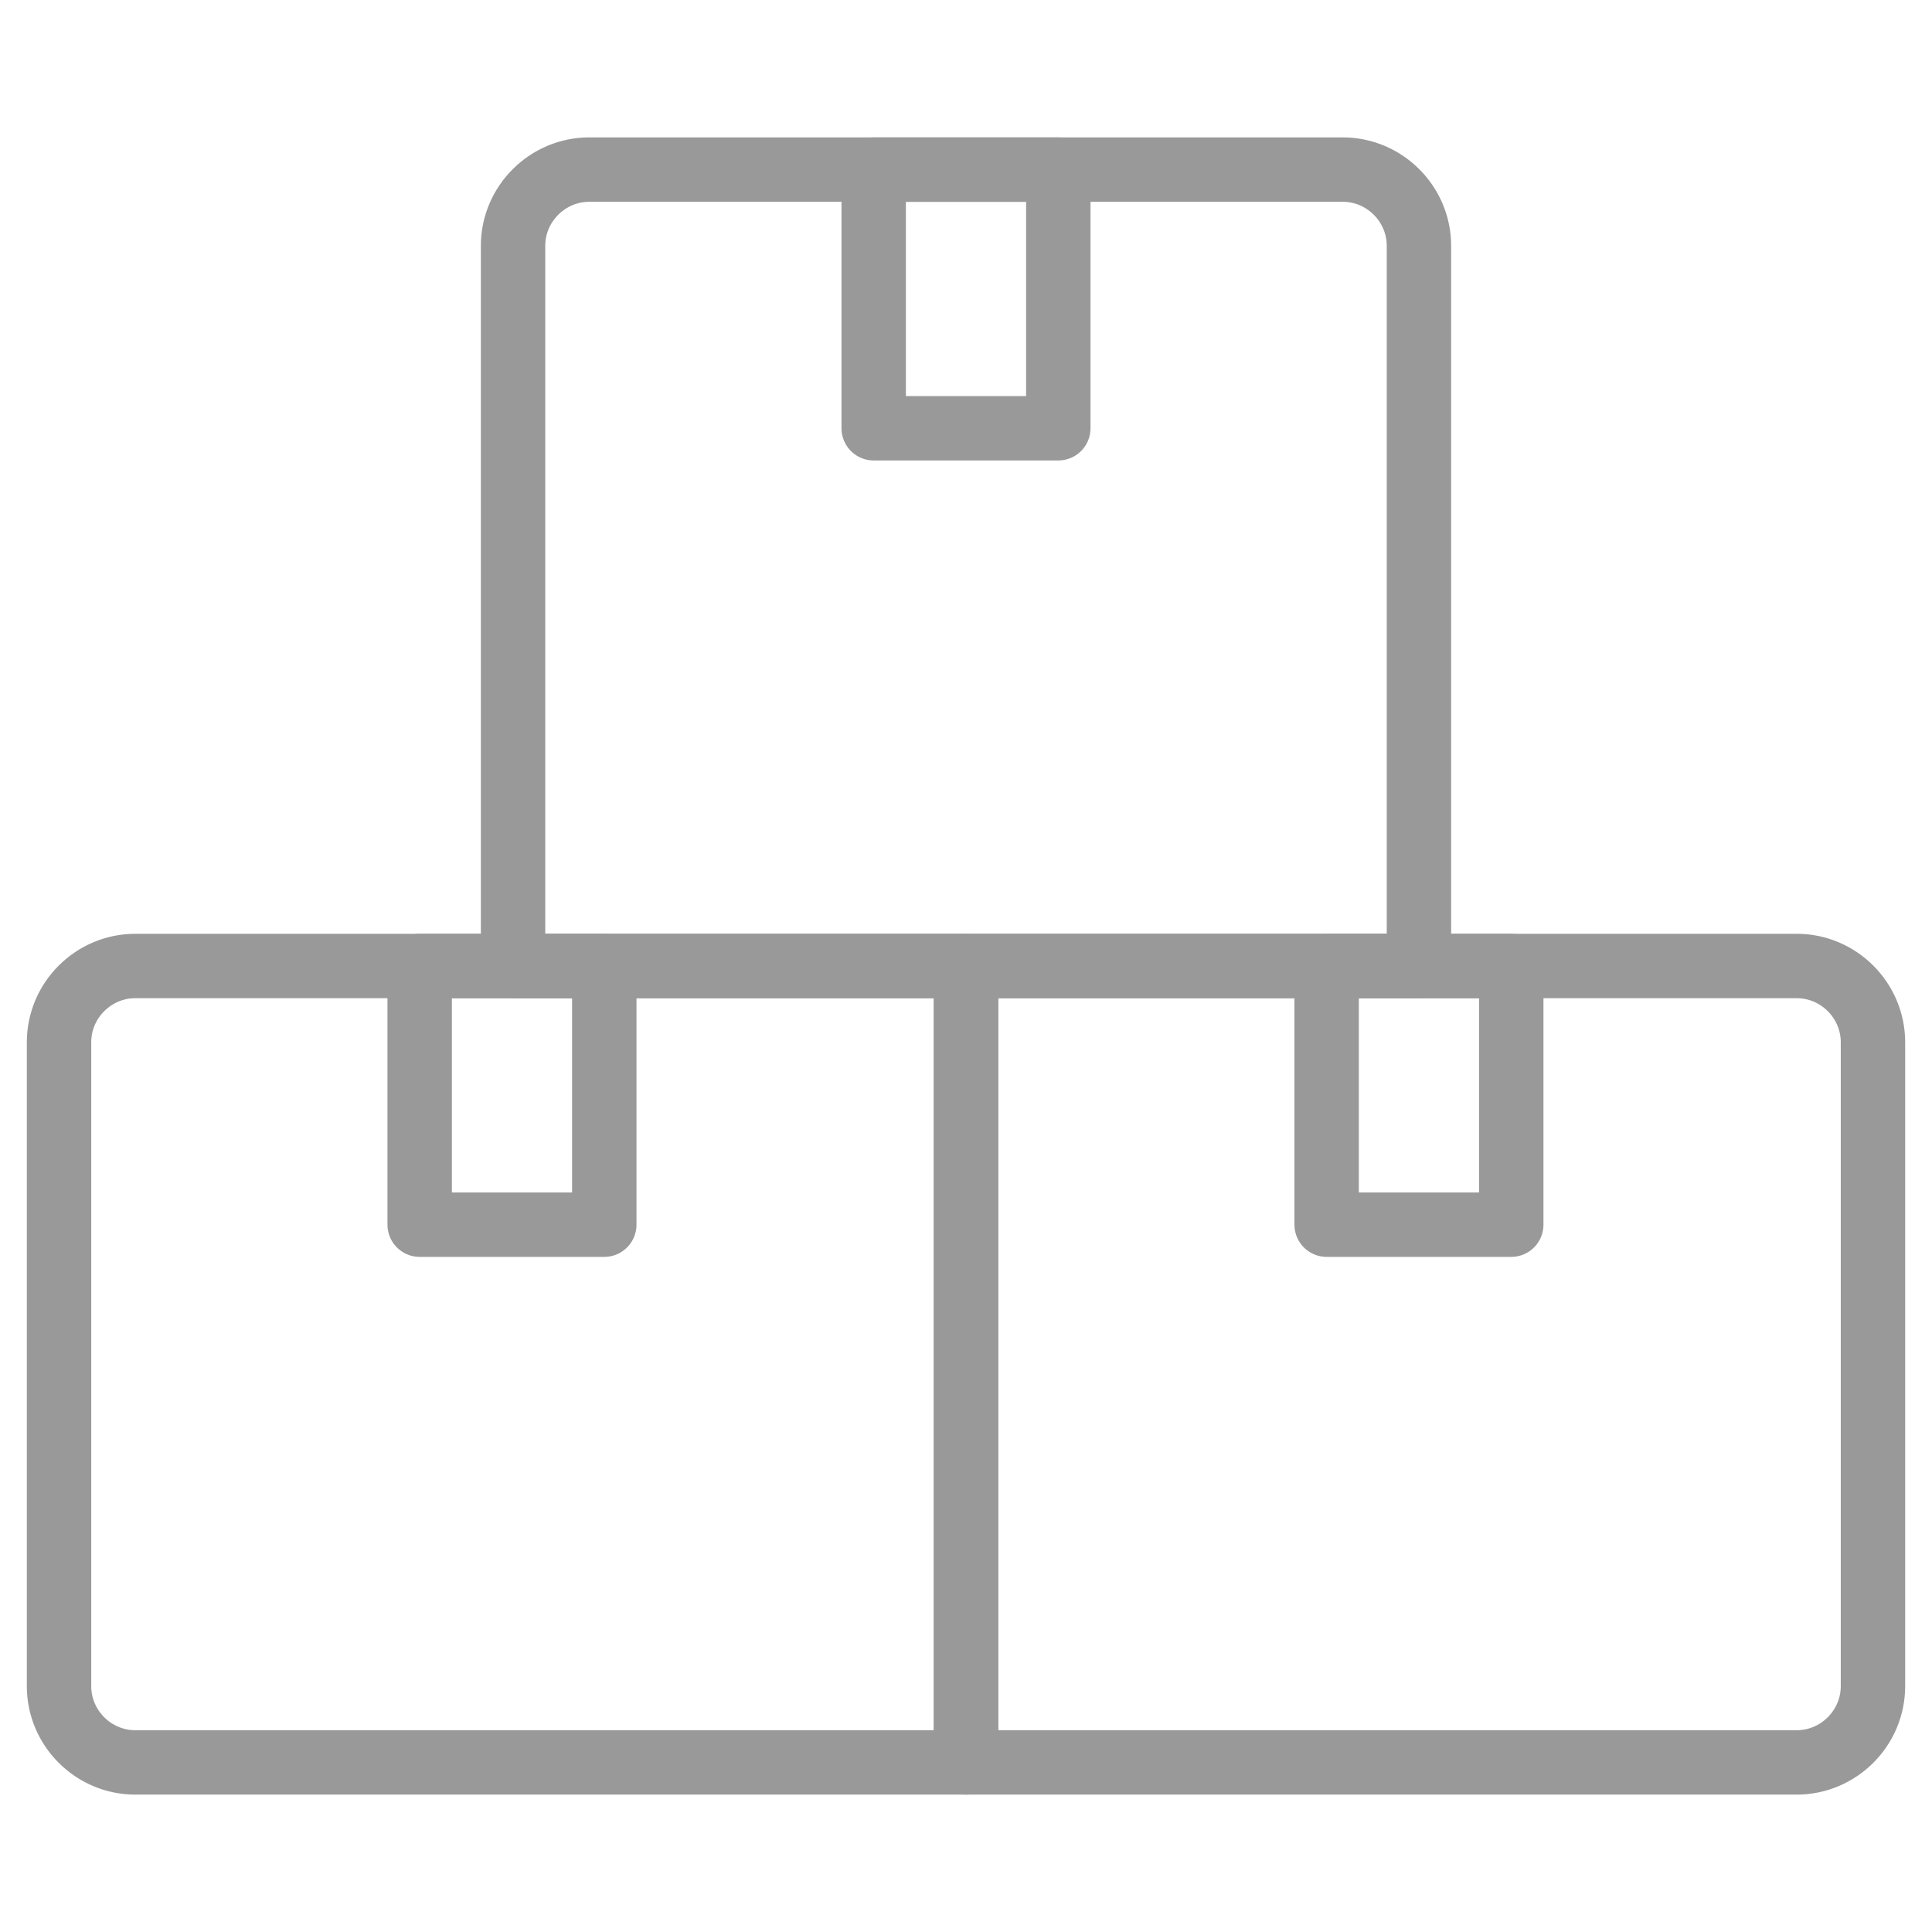
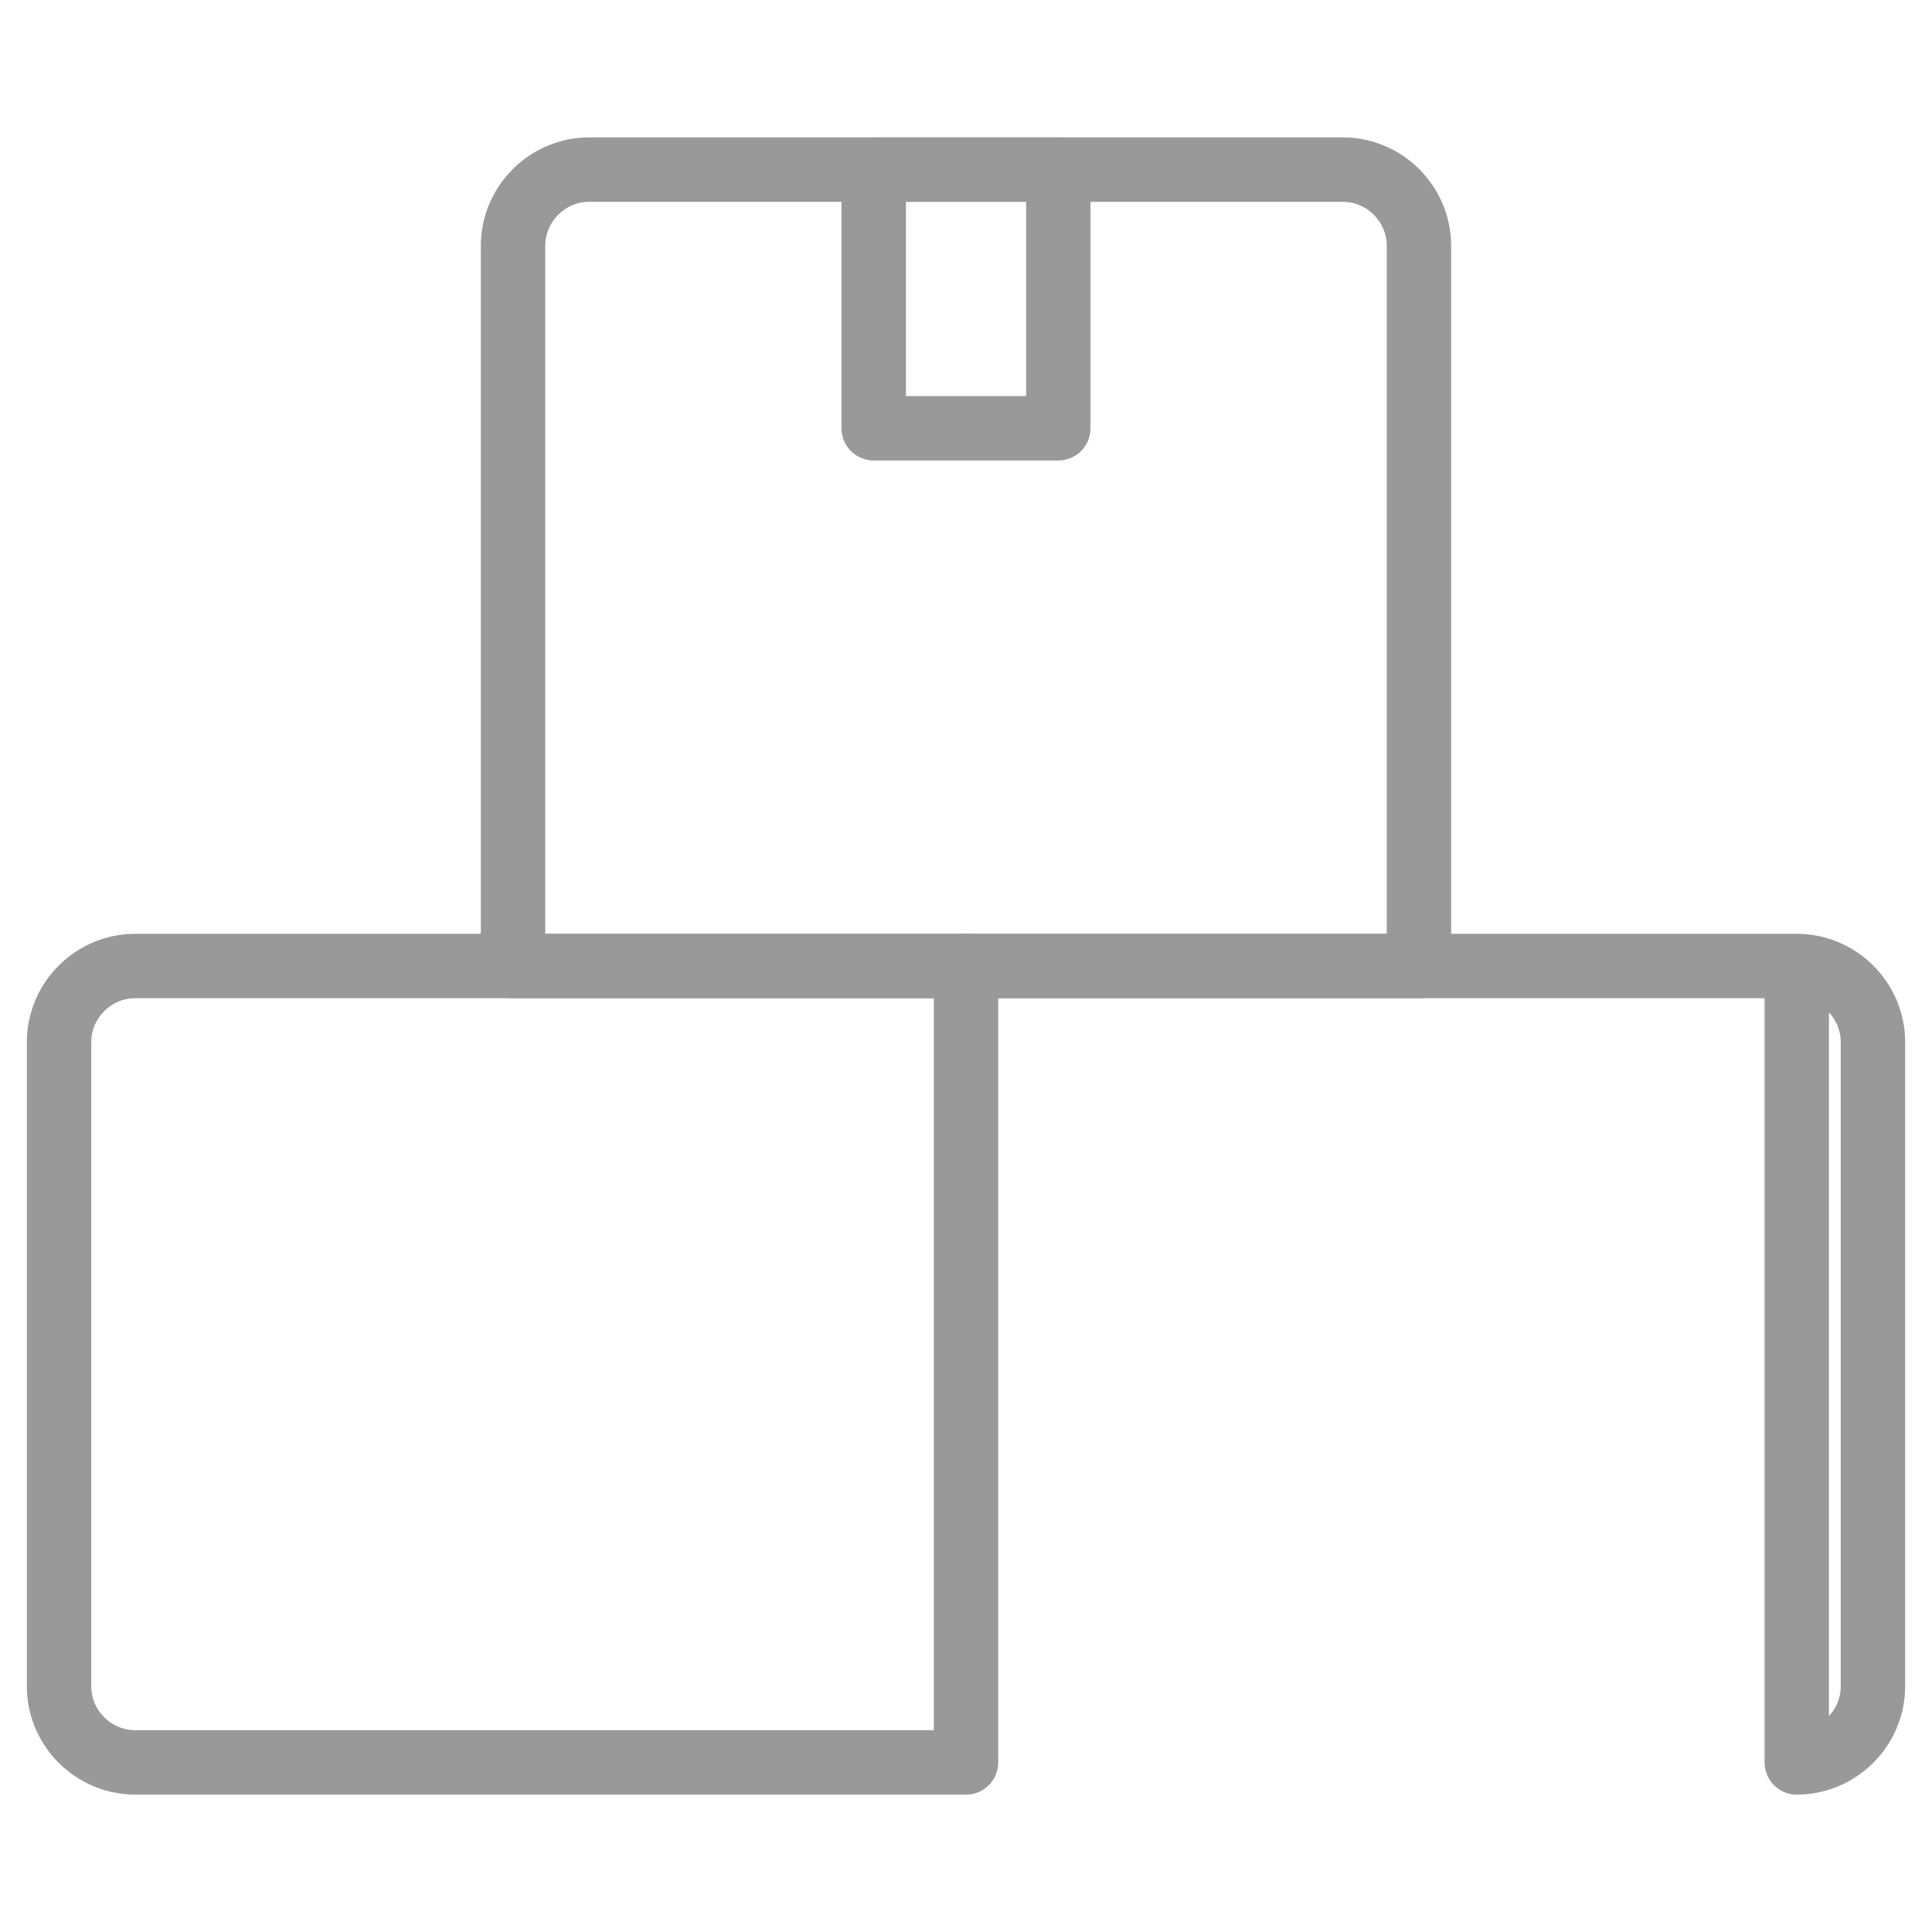
<svg xmlns="http://www.w3.org/2000/svg" id="Layer_1" viewBox="0 0 180 180">
  <defs>
    <style>.cls-1{fill:none;stroke:#999;stroke-linecap:round;stroke-linejoin:round;stroke-width:6px;}</style>
  </defs>
  <path class="cls-1" d="M54.8,15.8h70.3c3.9,0,7.1,3.2,7.1,7.1v67.1H47.8V22.9c0-3.9,3.2-7.1,7.1-7.1Z" />
  <rect class="cls-1" x="81.4" y="15.8" width="17.2" height="24.1" />
-   <path class="cls-1" d="M90,90h77.4c3.9,0,7.1,3.2,7.1,7.1v60c0,3.9-3.2,7.1-7.1,7.1h-77.4v-74.2h0Z" />
-   <rect class="cls-1" x="123.6" y="90" width="17.2" height="24.1" />
+   <path class="cls-1" d="M90,90h77.4c3.9,0,7.1,3.2,7.1,7.1v60c0,3.9-3.2,7.1-7.1,7.1v-74.2h0Z" />
  <path class="cls-1" d="M12.6,90h77.4v74.2H12.6c-3.9,0-7.1-3.2-7.1-7.1v-60c0-3.9,3.2-7.1,7.1-7.1Z" />
-   <rect class="cls-1" x="39.1" y="90" width="17.2" height="24.1" />
</svg>